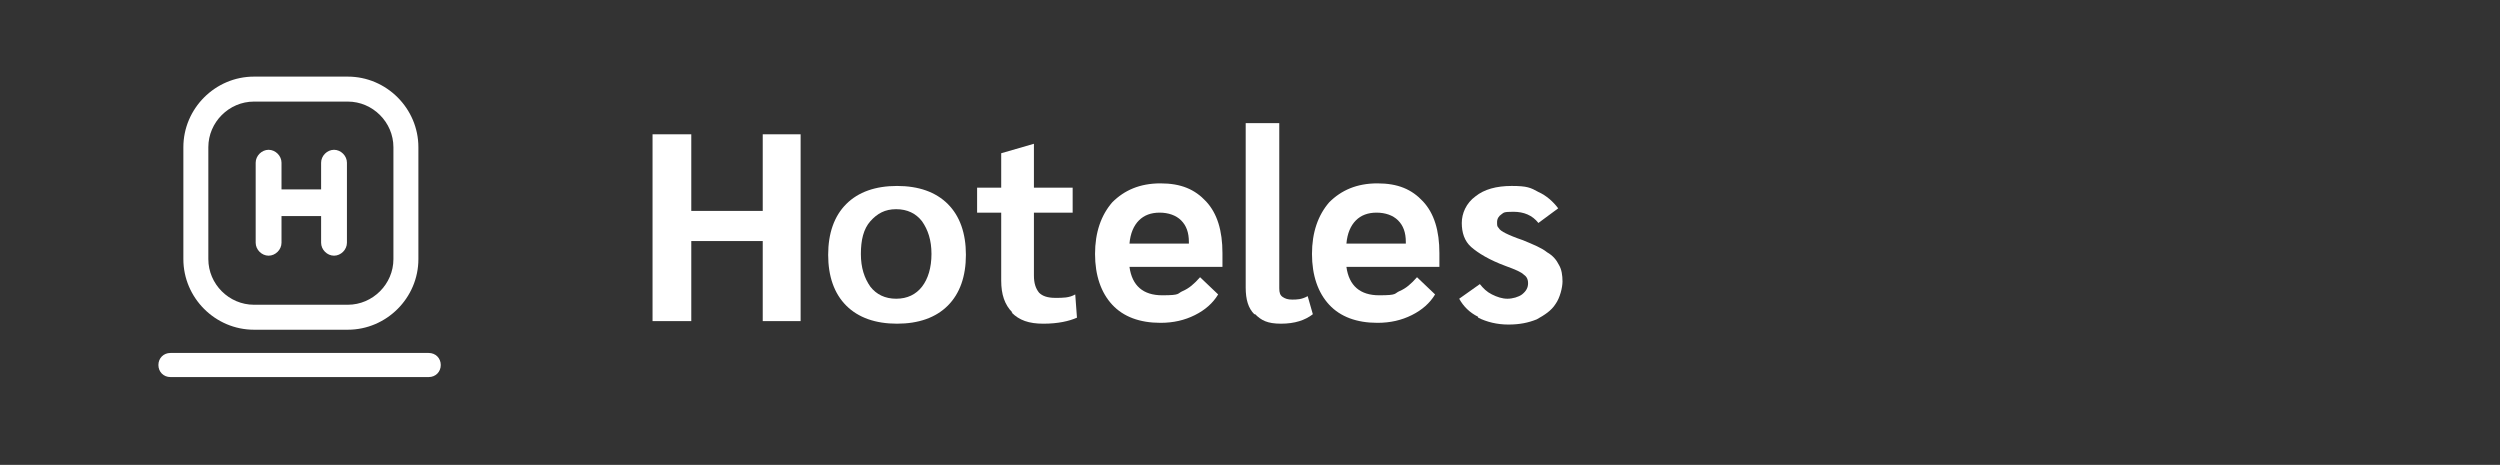
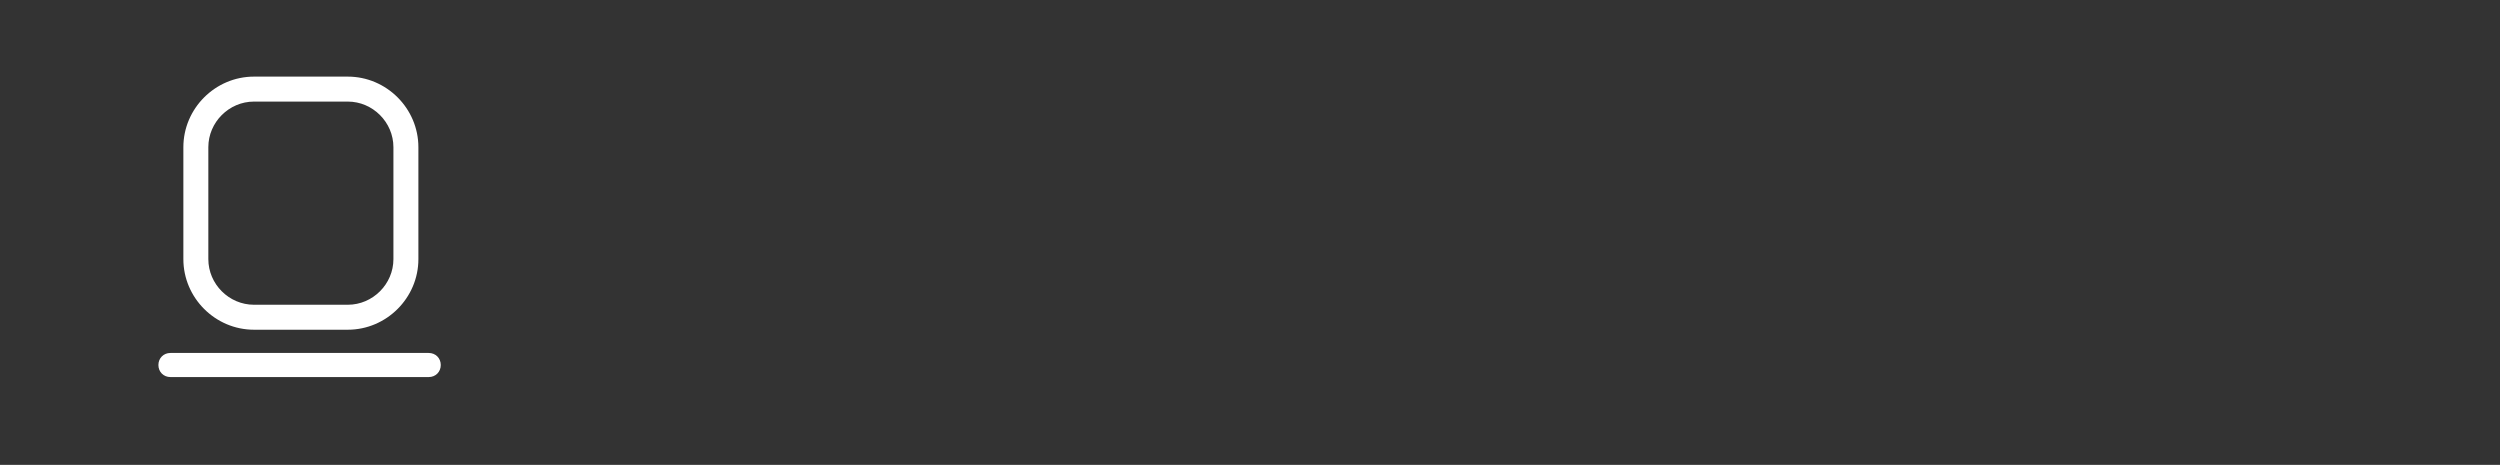
<svg xmlns="http://www.w3.org/2000/svg" version="1.1" viewBox="0 0 290.4 54">
  <rect x="0" y="0" width="290.4" height="54" fill="#333333" stroke="none" />
  <defs>
    <style>
      .cls-1 {
        fill: none;
      }

      .cls-2 {
        isolation: isolate;
      }

      .cls-3 {
        fill: #fff;
      }

      .cls-4 {
        clip-path: url(#clippath);
      }
    </style>
    <clipPath id="clippath">
-       <rect class="cls-1" width="290.4" height="54" />
-     </clipPath>
+       </clipPath>
  </defs>
  <g>
    <g id="Capa_1">
      <g class="cls-4">
        <g class="cls-2">
          <g class="cls-2">
-             <path class="cls-3" d="M75.8,15.6h4.5v8.9h8.3v-8.9h4.4v21.7h-4.4v-9.3h-8.3v9.3h-4.5V15.6Z" />
+             <path class="cls-3" d="M75.8,15.6h4.5v8.9h8.3v-8.9h4.4v21.7h-4.4v-9.3v9.3h-4.5V15.6Z" />
            <path class="cls-3" d="M98.3,35.5c-1.4-1.4-2.1-3.4-2.1-5.9s.7-4.5,2.1-5.9,3.4-2.1,5.9-2.1,4.5.7,5.9,2.1,2.1,3.4,2.1,5.9-.7,4.5-2.1,5.9-3.4,2.1-5.9,2.1-4.5-.7-5.9-2.1ZM107.1,33.3c.7-.9,1.1-2.2,1.1-3.8s-.4-2.8-1.1-3.8c-.7-.9-1.7-1.4-3-1.4s-2.2.5-3,1.4-1.1,2.2-1.1,3.8.4,2.8,1.1,3.8c.7.9,1.7,1.4,3,1.4s2.3-.5,3-1.4Z" />
-             <path class="cls-3" d="M117.6,36.3c-.9-.9-1.3-2.1-1.3-3.7v-7.9h-2.8v-2.9h2.8v-4l3.8-1.1h0v5.1h4.5v2.9h-4.5v7.3c0,.9.2,1.5.6,2,.4.4,1,.6,1.9.6s1.6,0,2.3-.4l.2,2.7c-.9.4-2.2.7-3.9.7s-2.8-.4-3.7-1.3h0Z" />
            <path class="cls-3" d="M142,31h-10.8c.3,2.2,1.6,3.3,3.8,3.3s1.7-.2,2.4-.5,1.3-.8,2-1.6l2.1,2c-.6,1-1.5,1.8-2.7,2.4-1.2.6-2.5.9-4,.9-2.4,0-4.3-.7-5.6-2.1-1.3-1.4-2-3.4-2-5.9s.7-4.5,2-6c1.4-1.4,3.2-2.2,5.6-2.2s4,.7,5.3,2.1,1.9,3.4,1.9,6c0,0,0,1.6,0,1.6ZM138.1,28.1c0-1.1-.3-1.9-.9-2.5-.6-.6-1.5-.9-2.5-.9s-1.8.3-2.4.9c-.6.6-1,1.5-1.1,2.7h6.9v-.2Z" />
-             <path class="cls-3" d="M145.7,36.5c-.7-.7-1-1.7-1-3.1V14.3h3.9v19.2c0,.5.1.8.4,1s.6.3,1.1.3,1.1,0,1.8-.4l.6,2.1c-.9.7-2.1,1.1-3.7,1.1s-2.3-.4-3-1.1c0,0-.1,0-.1,0Z" />
            <path class="cls-3" d="M167.2,31h-10.8c.3,2.2,1.6,3.3,3.8,3.3s1.7-.2,2.4-.5,1.3-.8,2-1.6l2.1,2c-.6,1-1.5,1.8-2.7,2.4-1.2.6-2.5.9-4,.9-2.4,0-4.3-.7-5.6-2.1-1.3-1.4-2-3.4-2-5.9s.7-4.5,2-6c1.4-1.4,3.2-2.2,5.6-2.2s4,.7,5.3,2.1,1.9,3.4,1.9,6c0,0,0,1.6,0,1.6ZM163.3,28.1c0-1.1-.3-1.9-.9-2.5-.6-.6-1.5-.9-2.5-.9s-1.8.3-2.4.9c-.6.6-1,1.5-1.1,2.7h6.9v-.2Z" />
-             <path class="cls-3" d="M171.7,36.8c-1-.5-1.7-1.2-2.2-2.1l2.4-1.7c.4.5.8.9,1.4,1.2.6.3,1.2.5,1.8.5s1.3-.2,1.7-.5c.5-.4.7-.8.7-1.3s-.2-.8-.5-1c-.3-.3-1-.6-2.1-1-1.9-.7-3.2-1.5-4-2.2s-1.1-1.7-1.1-2.8.5-2.3,1.6-3.1c1-.8,2.4-1.2,4.2-1.2s2.2.2,3.1.7c.9.4,1.7,1.1,2.3,1.9l-2.3,1.7c-.7-.9-1.7-1.3-2.9-1.3s-1.1.1-1.4.3c-.3.2-.5.5-.5.9s0,.5.2.7c.1.2.4.4.8.6.4.2,1.1.5,2,.8,1.2.5,2.2.9,2.8,1.4.7.4,1.1.9,1.4,1.5.3.5.4,1.2.4,1.9s-.3,1.9-.8,2.6c-.5.8-1.3,1.3-2.2,1.8-1,.4-2,.6-3.3.6s-2.5-.3-3.5-.8h0Z" />
          </g>
        </g>
      </g>
-       <path class="cls-3" d="M38.8,17.4c-.8,0-1.5.7-1.5,1.5v3.1h-4.6v-3.1c0-.8-.7-1.5-1.5-1.5s-1.5.7-1.5,1.5v9.3c0,.8.7,1.5,1.5,1.5s1.5-.7,1.5-1.5v-3.1h4.6v3.1c0,.8.7,1.5,1.5,1.5s1.5-.7,1.5-1.5v-9.3c0-.8-.7-1.5-1.5-1.5Z" />
      <path class="cls-3" d="M40.4,8.9h-10.9c-4.5,0-8.2,3.7-8.2,8.2v13c0,4.5,3.7,8.2,8.2,8.2h10.9c4.5,0,8.2-3.7,8.2-8.2v-13c0-4.5-3.7-8.2-8.2-8.2ZM45.7,17.1v13c0,2.9-2.4,5.3-5.3,5.3h-10.9c-2.9,0-5.3-2.4-5.3-5.3v-13c0-2.9,2.4-5.3,5.3-5.3h10.9c2.9,0,5.3,2.4,5.3,5.3Z" />
      <path class="cls-3" d="M49.8,41h-30c-.8,0-1.4.6-1.4,1.4s.6,1.4,1.4,1.4h30c.8,0,1.4-.6,1.4-1.4s-.6-1.4-1.4-1.4Z" />
    </g>
  </g>
</svg>